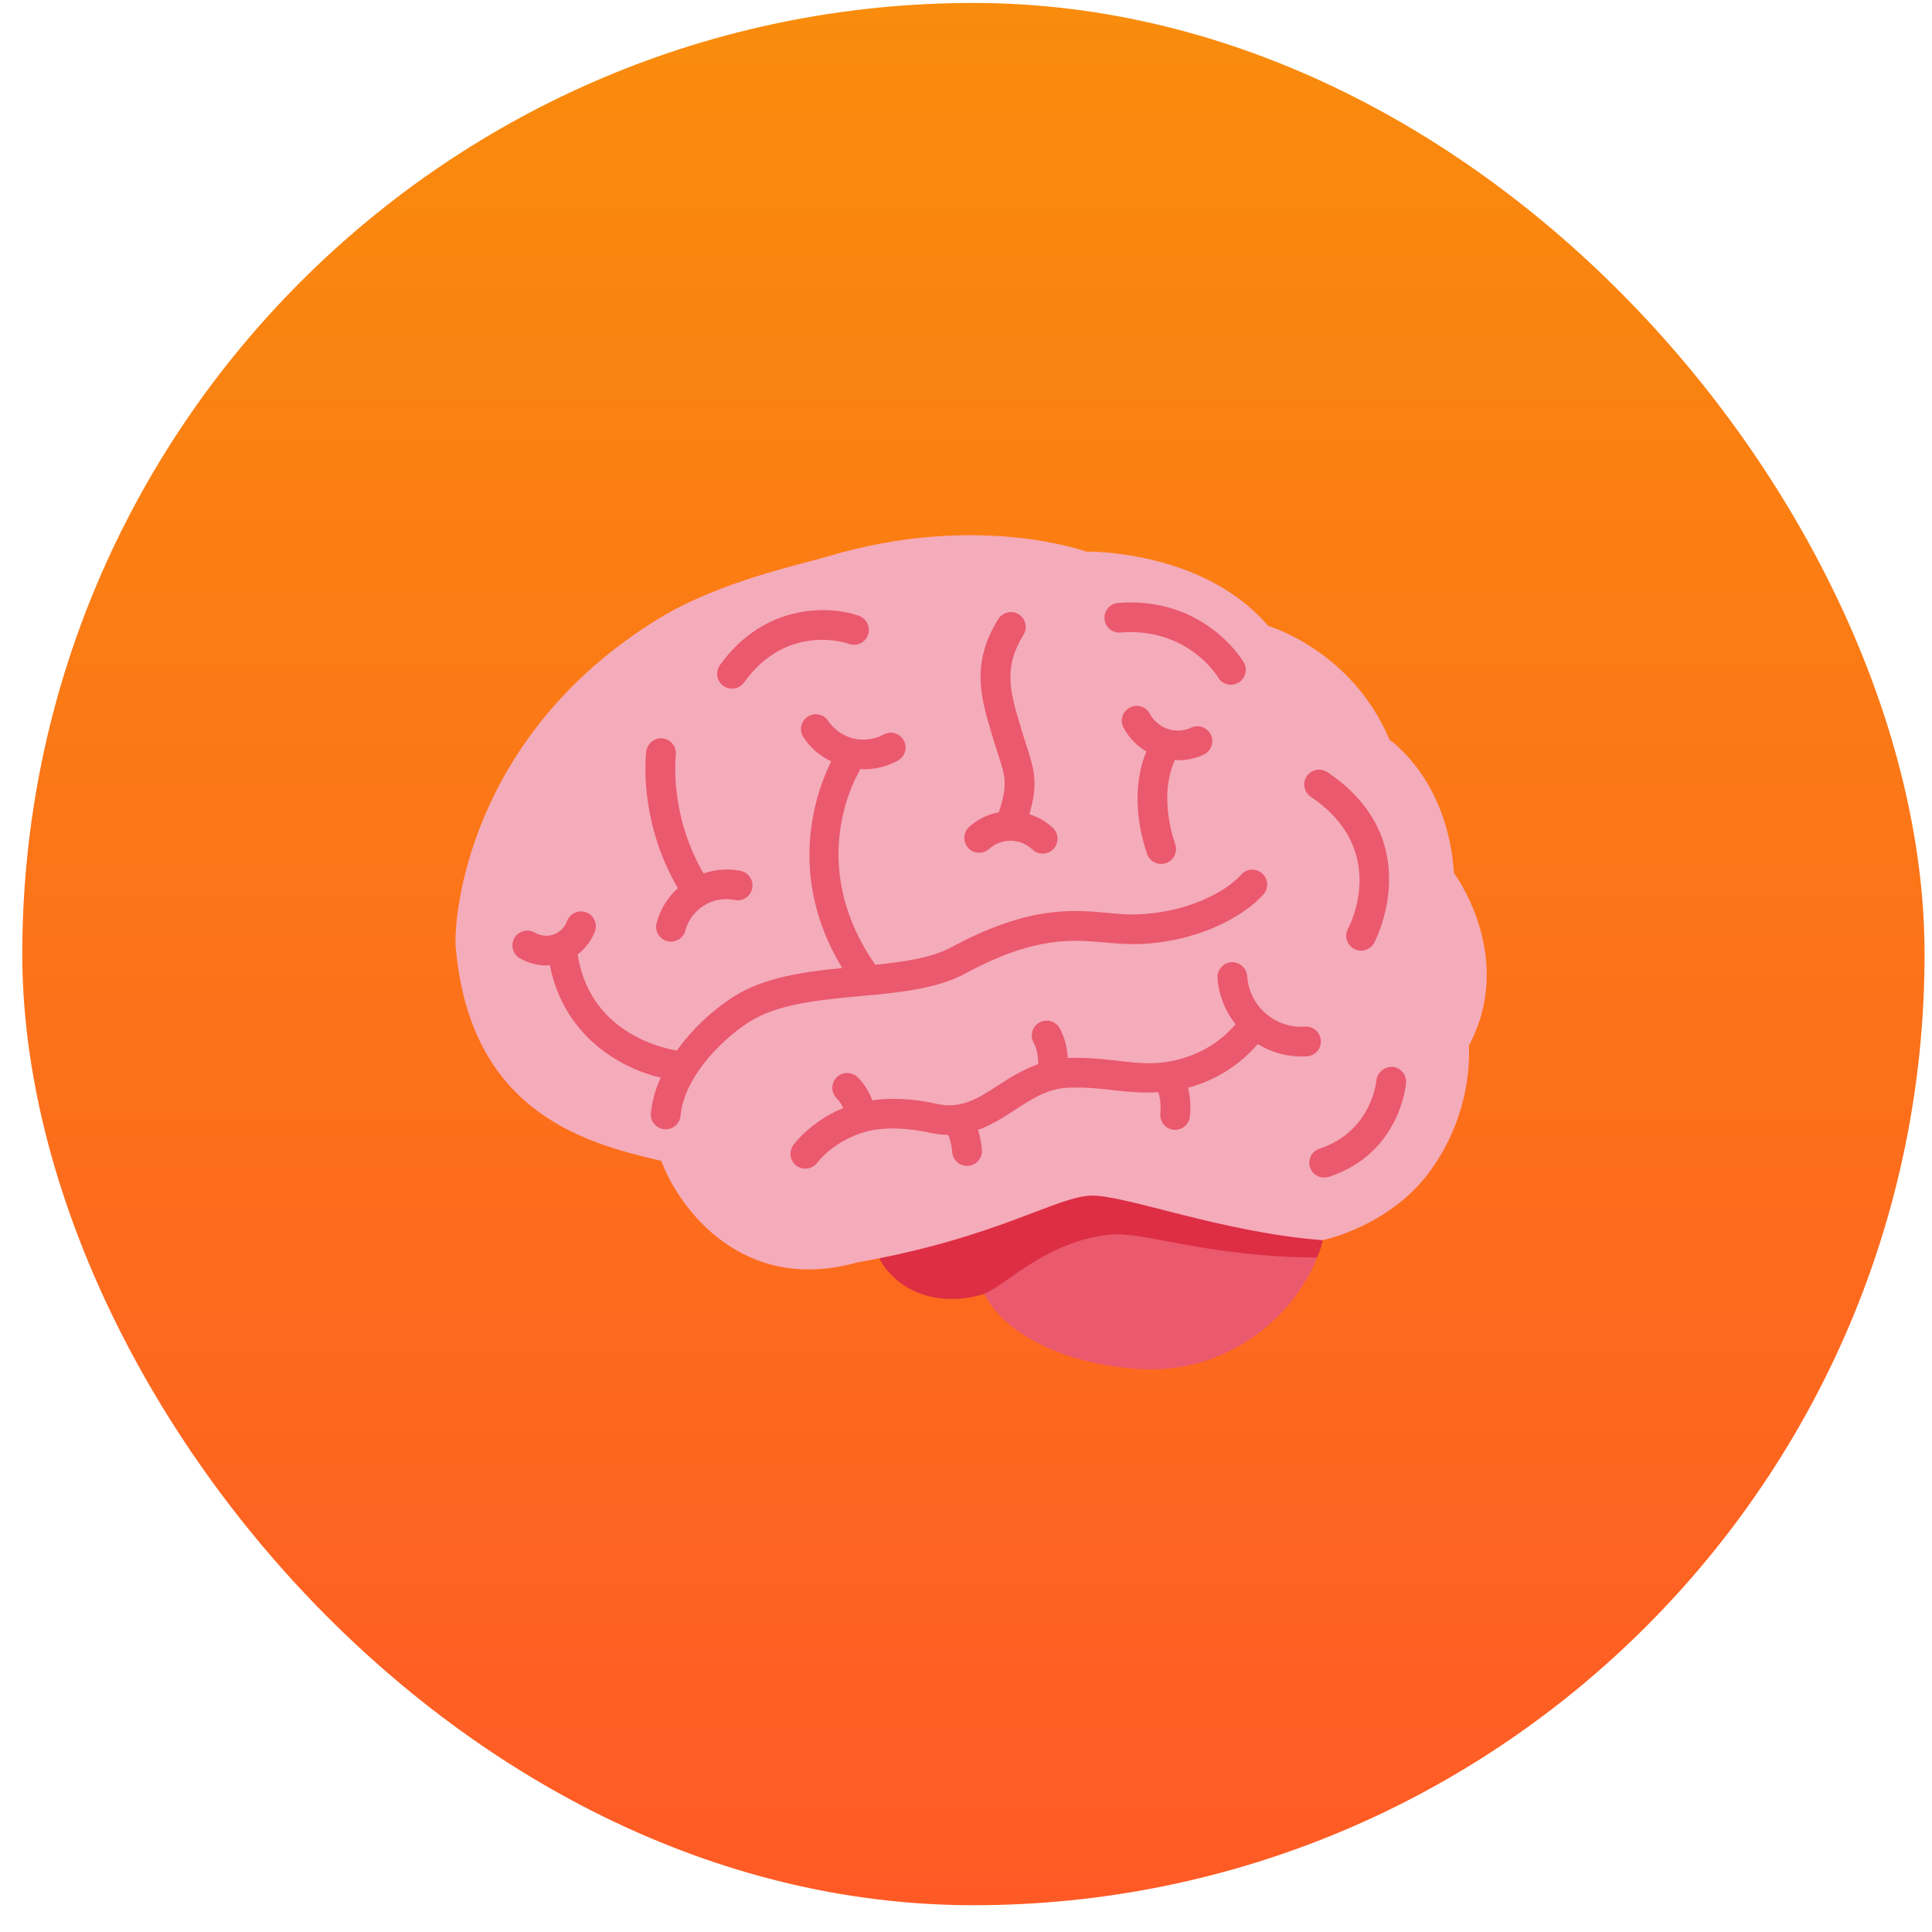
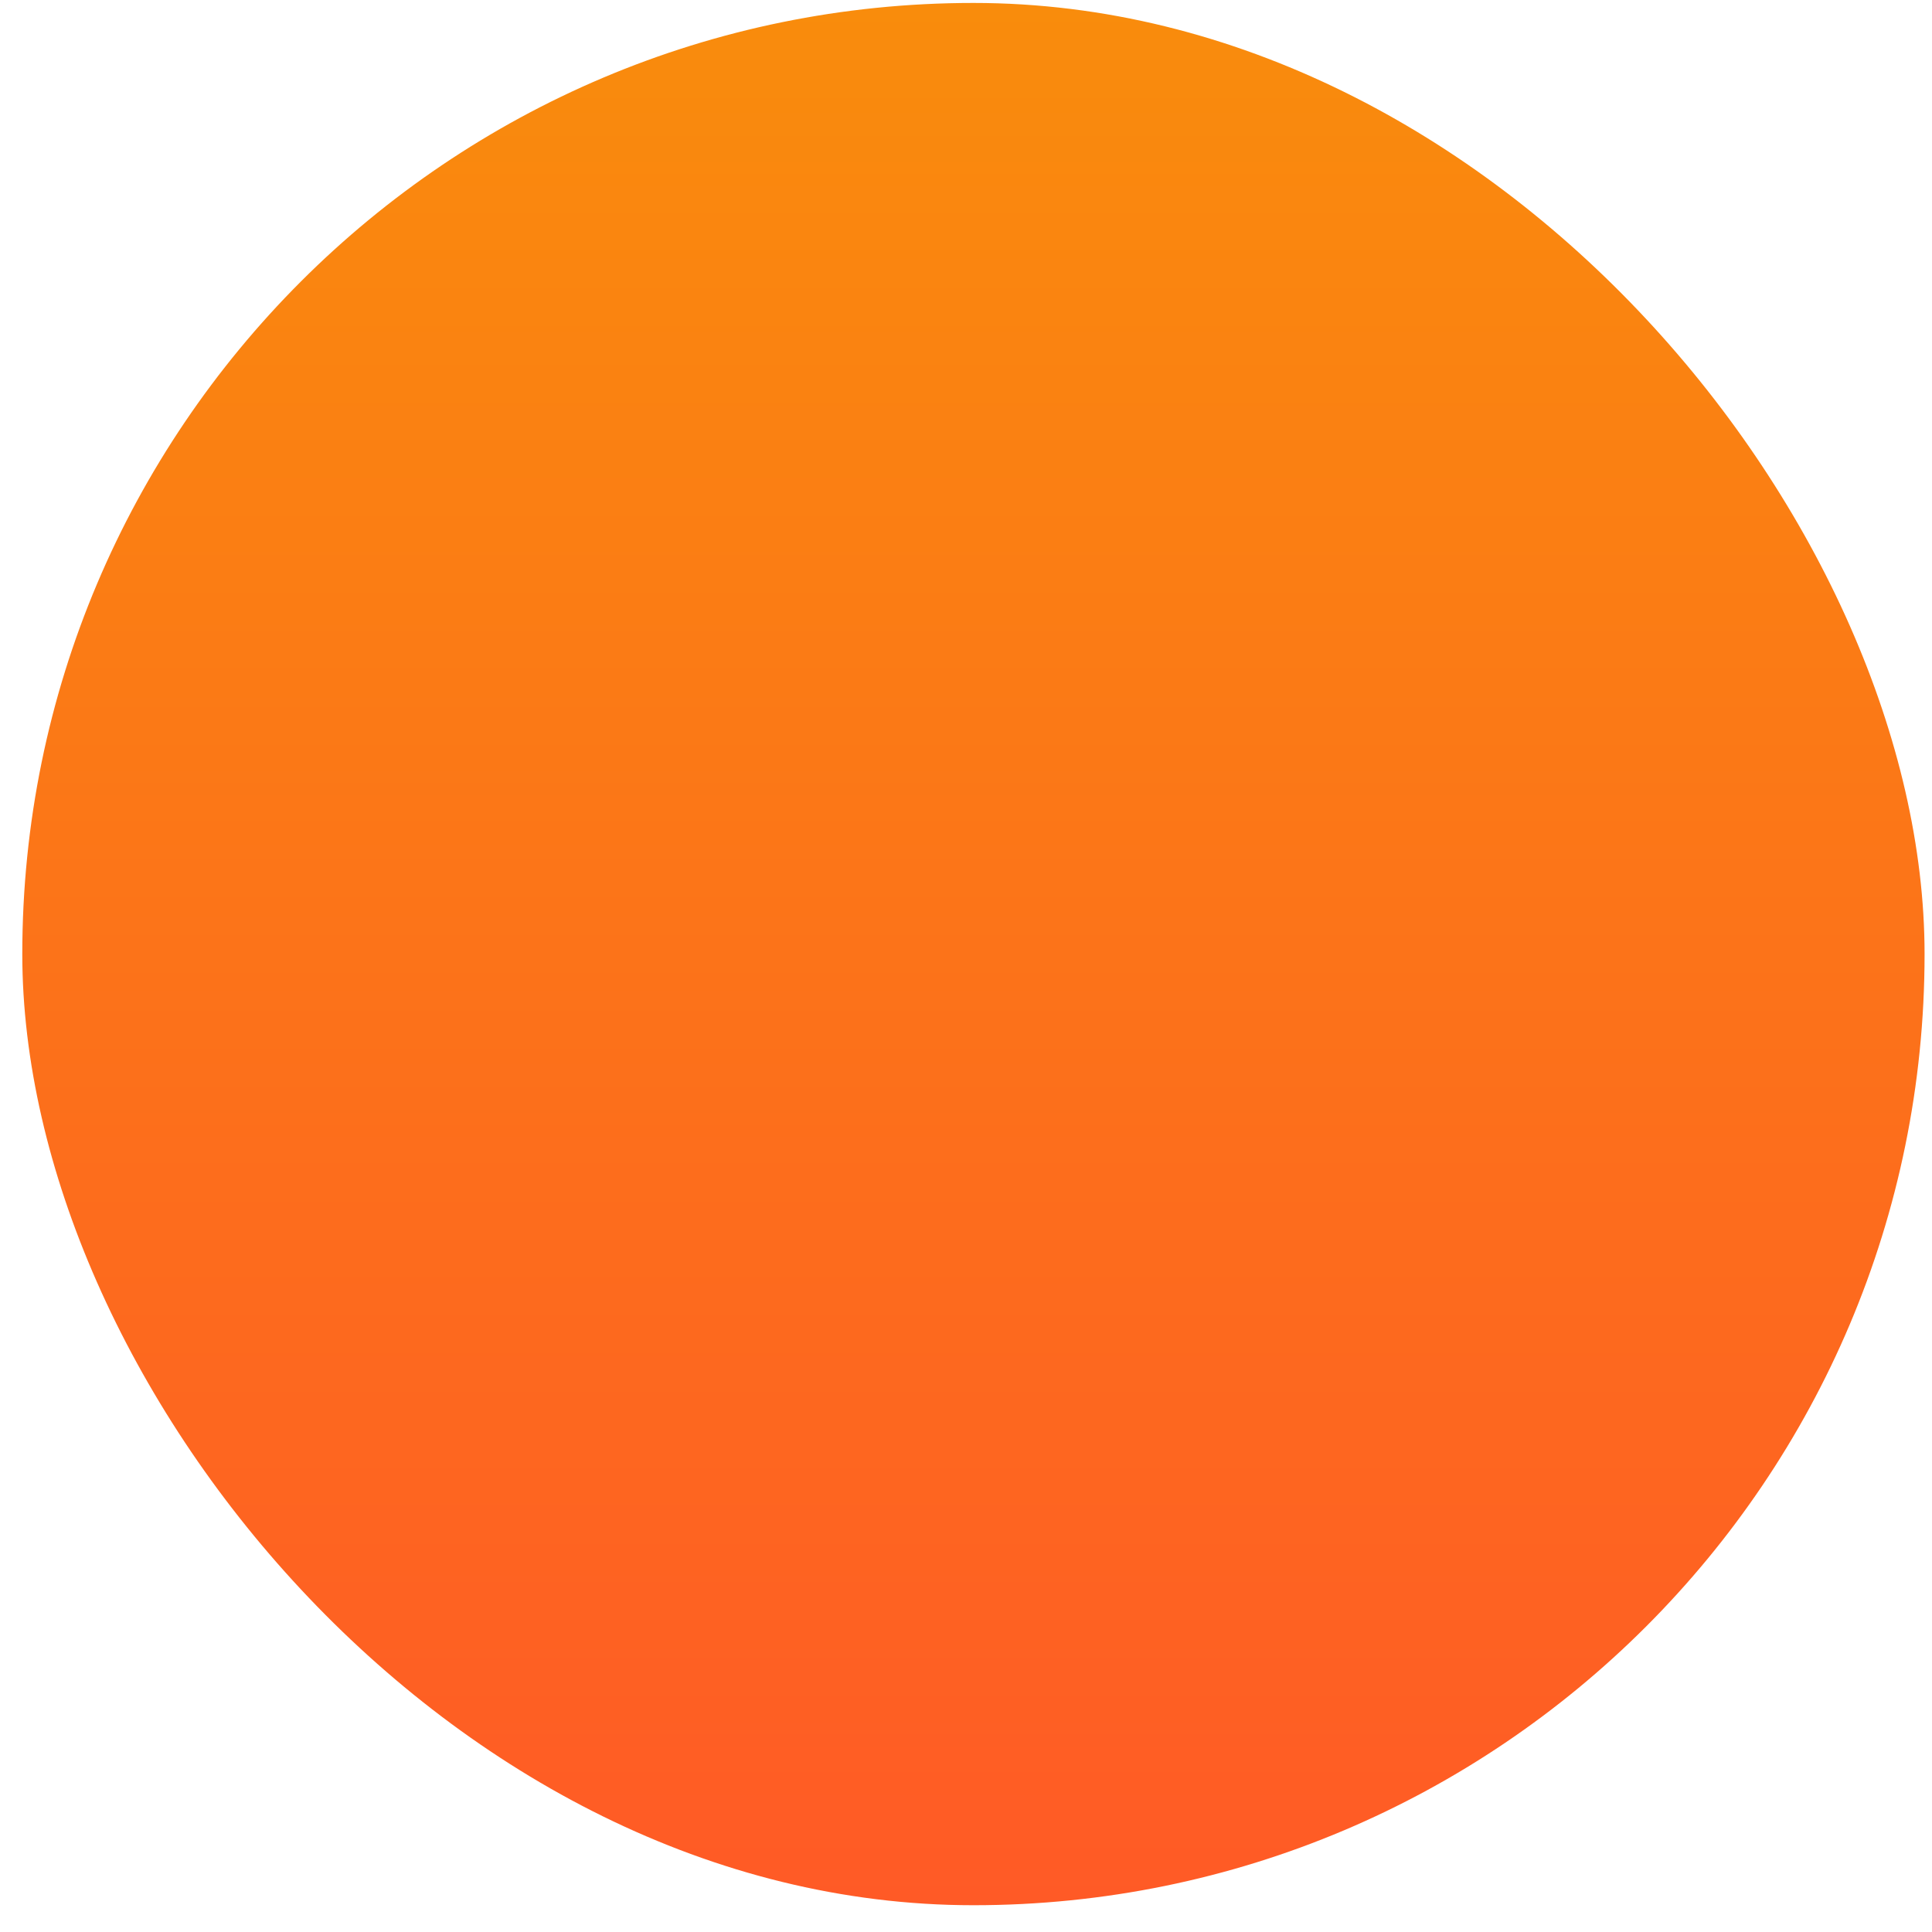
<svg xmlns="http://www.w3.org/2000/svg" width="65" height="65" viewBox="0 0 65 65" fill="none">
  <rect x="0.75" y="0.099" width="64" height="64" rx="32" fill="url(#paint0_linear_1374_165897)" />
  <g clip-path="url(#clip0_1374_165897)">
    <path d="M44.646 40.766C44.649 41.049 44.576 41.419 44.5 41.724C43.969 43.869 41.611 46.276 38.292 46.057C35.284 45.859 32.834 44.415 32.834 42.39C32.834 40.365 35.278 38.723 38.292 38.723C41.306 38.723 44.627 38.741 44.646 40.766Z" fill="#EA596E" />
-     <path d="M38.292 39.063C36.673 39.063 32.978 39.511 32.13 39.511C30.632 39.511 29.417 40.451 29.417 41.611C29.417 42.169 29.703 42.673 30.161 43.049C30.161 43.049 31.167 44.058 32.979 43.574C33.772 43.362 35.062 41.788 37.333 41.538C38.464 41.413 40.583 42.288 44.307 42.309C44.467 41.965 44.5 41.726 44.5 41.726C44.5 39.699 41.306 39.063 38.292 39.063Z" fill="#DD2E44" />
-     <path d="M44.5 41.724C44.5 41.724 46.684 41.281 48.042 39.495C49.625 37.412 49.417 35.183 49.417 35.183C51.021 32.183 48.917 29.37 48.917 29.37C48.708 26.203 46.75 24.891 46.75 24.891C45.479 21.87 42.667 21.058 42.667 21.058C40.459 18.475 36.542 18.558 36.542 18.558C36.542 18.558 32.872 17.213 27.834 18.725C27.001 18.975 24.209 19.558 22.167 20.808C15.731 24.748 15.244 30.892 15.334 31.891C15.833 37.474 19.75 38.474 22.25 39.057C22.833 40.64 24.979 43.557 28.833 42.474C33.583 41.641 35.583 40.224 36.75 40.224C37.917 40.224 41.167 41.474 44.5 41.724Z" fill="#F4ABBA" />
-     <path d="M32.487 32.747C34.815 31.492 36.077 31.609 37.191 31.71C37.545 31.742 37.88 31.767 38.219 31.765C40.203 31.72 41.81 30.884 42.521 30.075C42.602 29.975 42.642 29.847 42.631 29.718C42.62 29.589 42.56 29.469 42.463 29.384C42.365 29.298 42.239 29.253 42.11 29.259C41.98 29.265 41.858 29.321 41.769 29.414C41.221 30.038 39.87 30.727 38.196 30.765C37.896 30.774 37.595 30.744 37.283 30.715C36.088 30.604 34.604 30.468 32.012 31.867C31.347 32.226 30.435 32.359 29.447 32.459C27.25 29.288 28.572 26.526 28.95 25.868C28.987 25.87 29.023 25.882 29.061 25.882C29.461 25.882 29.863 25.784 30.227 25.578C30.338 25.511 30.418 25.403 30.451 25.277C30.484 25.152 30.466 25.018 30.402 24.905C30.338 24.792 30.233 24.709 30.108 24.672C29.984 24.635 29.85 24.648 29.735 24.708C29.42 24.882 29.052 24.93 28.703 24.843C28.355 24.756 28.052 24.542 27.855 24.241C27.781 24.137 27.669 24.064 27.543 24.04C27.416 24.015 27.286 24.04 27.177 24.11C27.069 24.179 26.992 24.287 26.961 24.412C26.931 24.537 26.95 24.669 27.014 24.78C27.251 25.151 27.585 25.43 27.962 25.617C27.441 26.675 26.452 29.457 28.334 32.568C27.01 32.698 25.684 32.885 24.646 33.554C23.916 34.032 23.28 34.639 22.768 35.345C22.139 35.237 19.836 34.67 19.434 32.114C19.684 31.92 19.886 31.664 20.011 31.348C20.035 31.287 20.047 31.222 20.046 31.156C20.045 31.091 20.031 31.026 20.005 30.966C19.979 30.905 19.941 30.851 19.894 30.805C19.847 30.759 19.791 30.724 19.73 30.699C19.669 30.675 19.604 30.663 19.538 30.664C19.472 30.665 19.408 30.679 19.347 30.706C19.287 30.732 19.233 30.769 19.187 30.816C19.141 30.864 19.105 30.919 19.081 30.98C19.043 31.085 18.983 31.181 18.905 31.261C18.826 31.34 18.732 31.402 18.627 31.441C18.521 31.477 18.409 31.488 18.298 31.477C18.187 31.464 18.08 31.428 17.984 31.371C17.927 31.34 17.863 31.319 17.798 31.312C17.733 31.304 17.667 31.309 17.604 31.328C17.476 31.364 17.368 31.45 17.304 31.565C17.239 31.681 17.224 31.818 17.26 31.946C17.297 32.073 17.382 32.181 17.498 32.245C17.782 32.403 18.086 32.483 18.388 32.483C18.425 32.483 18.46 32.466 18.497 32.464C18.973 34.877 20.88 35.937 22.229 36.258C22.052 36.634 21.941 37.037 21.898 37.45C21.886 37.583 21.928 37.714 22.013 37.815C22.098 37.917 22.22 37.981 22.352 37.992L22.397 37.994C22.522 37.994 22.642 37.947 22.735 37.863C22.827 37.779 22.884 37.663 22.895 37.538C23.003 36.325 24.16 35.058 25.188 34.393C26.152 33.772 27.563 33.641 28.929 33.514C30.254 33.393 31.506 33.277 32.487 32.747ZM45.353 31.243C45.322 31.301 45.302 31.364 45.295 31.43C45.288 31.495 45.293 31.561 45.312 31.624C45.33 31.687 45.361 31.746 45.402 31.797C45.444 31.848 45.494 31.891 45.552 31.922C45.61 31.954 45.673 31.974 45.738 31.981C45.804 31.988 45.87 31.982 45.933 31.963C46.06 31.926 46.167 31.84 46.231 31.723C46.25 31.689 48.073 28.274 44.66 25.979C44.55 25.905 44.415 25.878 44.285 25.904C44.155 25.929 44.04 26.005 43.966 26.115C43.892 26.225 43.865 26.36 43.89 26.491C43.916 26.621 43.992 26.735 44.102 26.809C46.746 28.587 45.411 31.135 45.353 31.243ZM24.626 23.169C24.705 23.17 24.784 23.151 24.854 23.115C24.925 23.078 24.986 23.026 25.032 22.961C26.482 20.944 28.49 21.634 28.575 21.666C28.698 21.707 28.832 21.698 28.949 21.642C29.066 21.585 29.156 21.486 29.201 21.364C29.246 21.242 29.241 21.108 29.189 20.989C29.137 20.871 29.04 20.777 28.92 20.728C27.96 20.372 25.743 20.26 24.22 22.378C24.166 22.453 24.135 22.541 24.128 22.633C24.121 22.724 24.14 22.816 24.182 22.898C24.224 22.979 24.287 23.048 24.366 23.096C24.444 23.144 24.534 23.169 24.626 23.169ZM37.698 21.281C39.923 21.1 40.935 22.713 40.981 22.789C41.048 22.904 41.158 22.987 41.287 23.02C41.35 23.037 41.416 23.041 41.482 23.032C41.547 23.023 41.609 23.001 41.666 22.967C41.723 22.934 41.772 22.89 41.812 22.837C41.851 22.785 41.88 22.725 41.897 22.662C41.913 22.598 41.917 22.532 41.908 22.467C41.899 22.402 41.877 22.339 41.844 22.282C41.79 22.191 40.504 20.064 37.62 20.284C37.554 20.29 37.491 20.308 37.432 20.337C37.374 20.367 37.322 20.408 37.279 20.458C37.193 20.559 37.15 20.69 37.16 20.822C37.171 20.954 37.233 21.077 37.334 21.163C37.435 21.249 37.566 21.292 37.698 21.281ZM46.848 35.892C46.602 35.878 46.331 36.073 46.309 36.349C46.307 36.367 46.148 38.068 44.399 38.643C44.285 38.679 44.187 38.755 44.124 38.857C44.061 38.959 44.037 39.08 44.056 39.199C44.075 39.317 44.136 39.425 44.228 39.502C44.32 39.579 44.436 39.62 44.556 39.618C44.609 39.618 44.662 39.61 44.712 39.593C47.084 38.815 47.298 36.529 47.306 36.432C47.316 36.3 47.274 36.169 47.188 36.068C47.103 35.967 46.98 35.904 46.848 35.892Z" fill="#EA596E" />
+     <path d="M38.292 39.063C36.673 39.063 32.978 39.511 32.13 39.511C30.632 39.511 29.417 40.451 29.417 41.611C29.417 42.169 29.703 42.673 30.161 43.049C30.161 43.049 31.167 44.058 32.979 43.574C33.772 43.362 35.062 41.788 37.333 41.538C38.464 41.413 40.583 42.288 44.307 42.309C44.467 41.965 44.5 41.726 44.5 41.726Z" fill="#DD2E44" />
    <path d="M22.097 31.033C22.077 31.098 22.071 31.165 22.078 31.232C22.085 31.299 22.105 31.363 22.137 31.422C22.17 31.481 22.214 31.532 22.267 31.574C22.32 31.615 22.38 31.645 22.445 31.663C22.51 31.68 22.577 31.684 22.644 31.675C22.71 31.666 22.774 31.643 22.832 31.609C22.889 31.575 22.939 31.529 22.979 31.475C23.018 31.42 23.047 31.359 23.062 31.293C23.158 30.947 23.382 30.65 23.689 30.462C23.995 30.273 24.361 30.208 24.714 30.279C24.778 30.293 24.845 30.294 24.909 30.281C24.974 30.269 25.035 30.244 25.09 30.209C25.145 30.173 25.192 30.126 25.23 30.072C25.267 30.018 25.293 29.957 25.306 29.892C25.319 29.828 25.32 29.762 25.308 29.697C25.296 29.633 25.271 29.571 25.235 29.516C25.199 29.461 25.153 29.414 25.099 29.377C25.044 29.34 24.983 29.314 24.919 29.3C24.503 29.216 24.072 29.246 23.671 29.386C22.505 27.392 22.732 25.426 22.735 25.405C22.752 25.274 22.716 25.141 22.636 25.036C22.556 24.931 22.437 24.861 22.306 24.843C22.175 24.826 22.043 24.862 21.938 24.942C21.832 25.022 21.763 25.14 21.744 25.27C21.731 25.367 21.464 27.586 22.807 29.884C22.464 30.191 22.218 30.59 22.097 31.033ZM33.276 28.563C33.476 28.382 33.736 28.282 34.006 28.285C34.276 28.288 34.535 28.393 34.731 28.578C34.826 28.67 34.954 28.721 35.087 28.718C35.219 28.716 35.345 28.662 35.438 28.567C35.53 28.472 35.581 28.344 35.579 28.212C35.578 28.079 35.523 27.953 35.428 27.86C35.202 27.645 34.929 27.486 34.631 27.395C34.927 26.379 34.81 25.928 34.535 25.083C34.48 24.918 34.428 24.752 34.378 24.585L34.348 24.485C33.984 23.277 33.743 22.48 34.435 21.355C34.504 21.242 34.526 21.106 34.495 20.977C34.465 20.848 34.384 20.737 34.271 20.667C34.158 20.598 34.022 20.576 33.893 20.607C33.764 20.638 33.652 20.718 33.583 20.831C32.655 22.339 32.996 23.468 33.391 24.775L33.421 24.875C33.48 25.069 33.534 25.239 33.584 25.392C33.831 26.153 33.906 26.408 33.604 27.328C33.226 27.397 32.876 27.572 32.594 27.832C32.501 27.924 32.446 28.048 32.443 28.178C32.44 28.309 32.489 28.436 32.578 28.531C32.667 28.627 32.79 28.684 32.92 28.69C33.051 28.696 33.178 28.65 33.276 28.563ZM39.641 25.578C39.938 25.579 40.231 25.514 40.5 25.387C40.62 25.331 40.713 25.229 40.758 25.104C40.802 24.979 40.796 24.842 40.739 24.722C40.683 24.602 40.581 24.509 40.456 24.464C40.331 24.419 40.194 24.426 40.074 24.482C39.828 24.595 39.549 24.61 39.292 24.525C39.036 24.441 38.821 24.262 38.69 24.025C38.66 23.965 38.619 23.912 38.568 23.868C38.517 23.824 38.458 23.791 38.394 23.771C38.33 23.75 38.263 23.743 38.196 23.749C38.13 23.755 38.065 23.775 38.006 23.806C37.947 23.838 37.895 23.881 37.852 23.933C37.81 23.986 37.779 24.046 37.761 24.11C37.742 24.175 37.737 24.242 37.746 24.309C37.754 24.375 37.775 24.439 37.809 24.497C37.989 24.833 38.257 25.098 38.569 25.282C38.032 26.587 38.337 27.973 38.586 28.708C38.605 28.773 38.637 28.833 38.68 28.885C38.722 28.937 38.775 28.979 38.835 29.01C38.895 29.041 38.96 29.06 39.027 29.065C39.094 29.07 39.161 29.062 39.225 29.041C39.289 29.019 39.348 28.985 39.398 28.94C39.448 28.896 39.489 28.841 39.517 28.78C39.546 28.72 39.562 28.654 39.565 28.587C39.568 28.519 39.557 28.452 39.533 28.389C39.365 27.891 39.039 26.633 39.531 25.563C39.569 25.565 39.604 25.578 39.641 25.578ZM44.438 35.007C44.434 34.942 44.417 34.877 44.389 34.818C44.36 34.759 44.319 34.706 44.27 34.663C44.221 34.62 44.163 34.586 44.101 34.565C44.038 34.544 43.973 34.536 43.907 34.54C43.667 34.557 43.426 34.526 43.199 34.449C42.971 34.373 42.761 34.252 42.58 34.093C42.399 33.935 42.251 33.743 42.145 33.527C42.038 33.312 41.975 33.077 41.96 32.837C41.949 32.706 41.887 32.584 41.787 32.497C41.688 32.41 41.559 32.366 41.427 32.372C41.295 32.382 41.172 32.443 41.085 32.543C40.998 32.643 40.953 32.773 40.962 32.905C41.003 33.495 41.228 34.027 41.57 34.46C40.766 35.406 39.713 35.675 39.126 35.744C38.607 35.806 38.153 35.753 37.628 35.691C37.147 35.636 36.603 35.573 35.93 35.593L35.925 35.594C35.905 35.308 35.837 34.891 35.62 34.544C35.545 34.442 35.434 34.371 35.31 34.347C35.185 34.323 35.056 34.347 34.948 34.414C34.841 34.482 34.763 34.587 34.73 34.71C34.698 34.833 34.713 34.964 34.773 35.075C34.907 35.29 34.932 35.633 34.932 35.8C34.428 35.981 33.992 36.247 33.598 36.504C32.894 36.962 32.339 37.324 31.504 37.136C30.748 36.963 29.991 36.928 29.349 37.018C29.249 36.767 29.091 36.467 28.847 36.236C28.75 36.145 28.622 36.096 28.489 36.1C28.357 36.104 28.231 36.16 28.14 36.256C28.049 36.353 28 36.481 28.003 36.614C28.007 36.747 28.064 36.872 28.16 36.963C28.246 37.044 28.314 37.162 28.369 37.28C27.266 37.734 26.713 38.493 26.687 38.53C26.634 38.605 26.602 38.693 26.596 38.784C26.59 38.876 26.608 38.967 26.65 39.048C26.692 39.13 26.756 39.198 26.834 39.246C26.913 39.293 27.002 39.318 27.094 39.318C27.173 39.319 27.251 39.3 27.322 39.264C27.392 39.229 27.453 39.177 27.5 39.113C27.505 39.105 28.054 38.37 29.137 38.073C29.697 37.919 30.5 37.932 31.283 38.11C31.502 38.16 31.705 38.177 31.902 38.18C31.995 38.398 32.031 38.657 32.036 38.753C32.043 38.881 32.099 39.001 32.192 39.088C32.285 39.176 32.407 39.225 32.535 39.225L32.562 39.224C32.694 39.217 32.818 39.158 32.906 39.06C32.995 38.962 33.041 38.833 33.035 38.701C33.018 38.468 32.975 38.238 32.905 38.015C33.366 37.848 33.767 37.587 34.144 37.342C34.716 36.969 35.257 36.616 35.964 36.593C36.556 36.572 37.044 36.629 37.515 36.684C37.989 36.739 38.455 36.775 38.969 36.745C39.06 36.998 39.053 37.336 39.039 37.449C39.031 37.52 39.037 37.591 39.058 37.659C39.079 37.727 39.114 37.789 39.161 37.842C39.208 37.895 39.266 37.938 39.33 37.967C39.395 37.997 39.465 38.012 39.536 38.012C39.657 38.012 39.774 37.968 39.865 37.888C39.956 37.808 40.015 37.698 40.031 37.577C40.068 37.249 40.048 36.918 39.972 36.596C40.884 36.354 41.702 35.841 42.317 35.125C42.813 35.432 43.392 35.576 43.973 35.538C44.038 35.534 44.102 35.517 44.161 35.488C44.22 35.459 44.272 35.419 44.316 35.369C44.359 35.32 44.392 35.263 44.413 35.2C44.434 35.138 44.442 35.073 44.438 35.007Z" fill="#EA596E" />
  </g>
  <defs>
    <linearGradient id="paint0_linear_1374_165897" x1="32.75" y1="0.099" x2="32.75" y2="64.099" gradientUnits="userSpaceOnUse">
      <stop stop-color="#F98C0C" />
      <stop offset="1" stop-color="#FF5A26" />
    </linearGradient>
    <clipPath id="clip0_1374_165897">
-       <rect width="36" height="36" fill="white" transform="translate(14.75 14.099)" />
-     </clipPath>
+       </clipPath>
  </defs>
</svg>